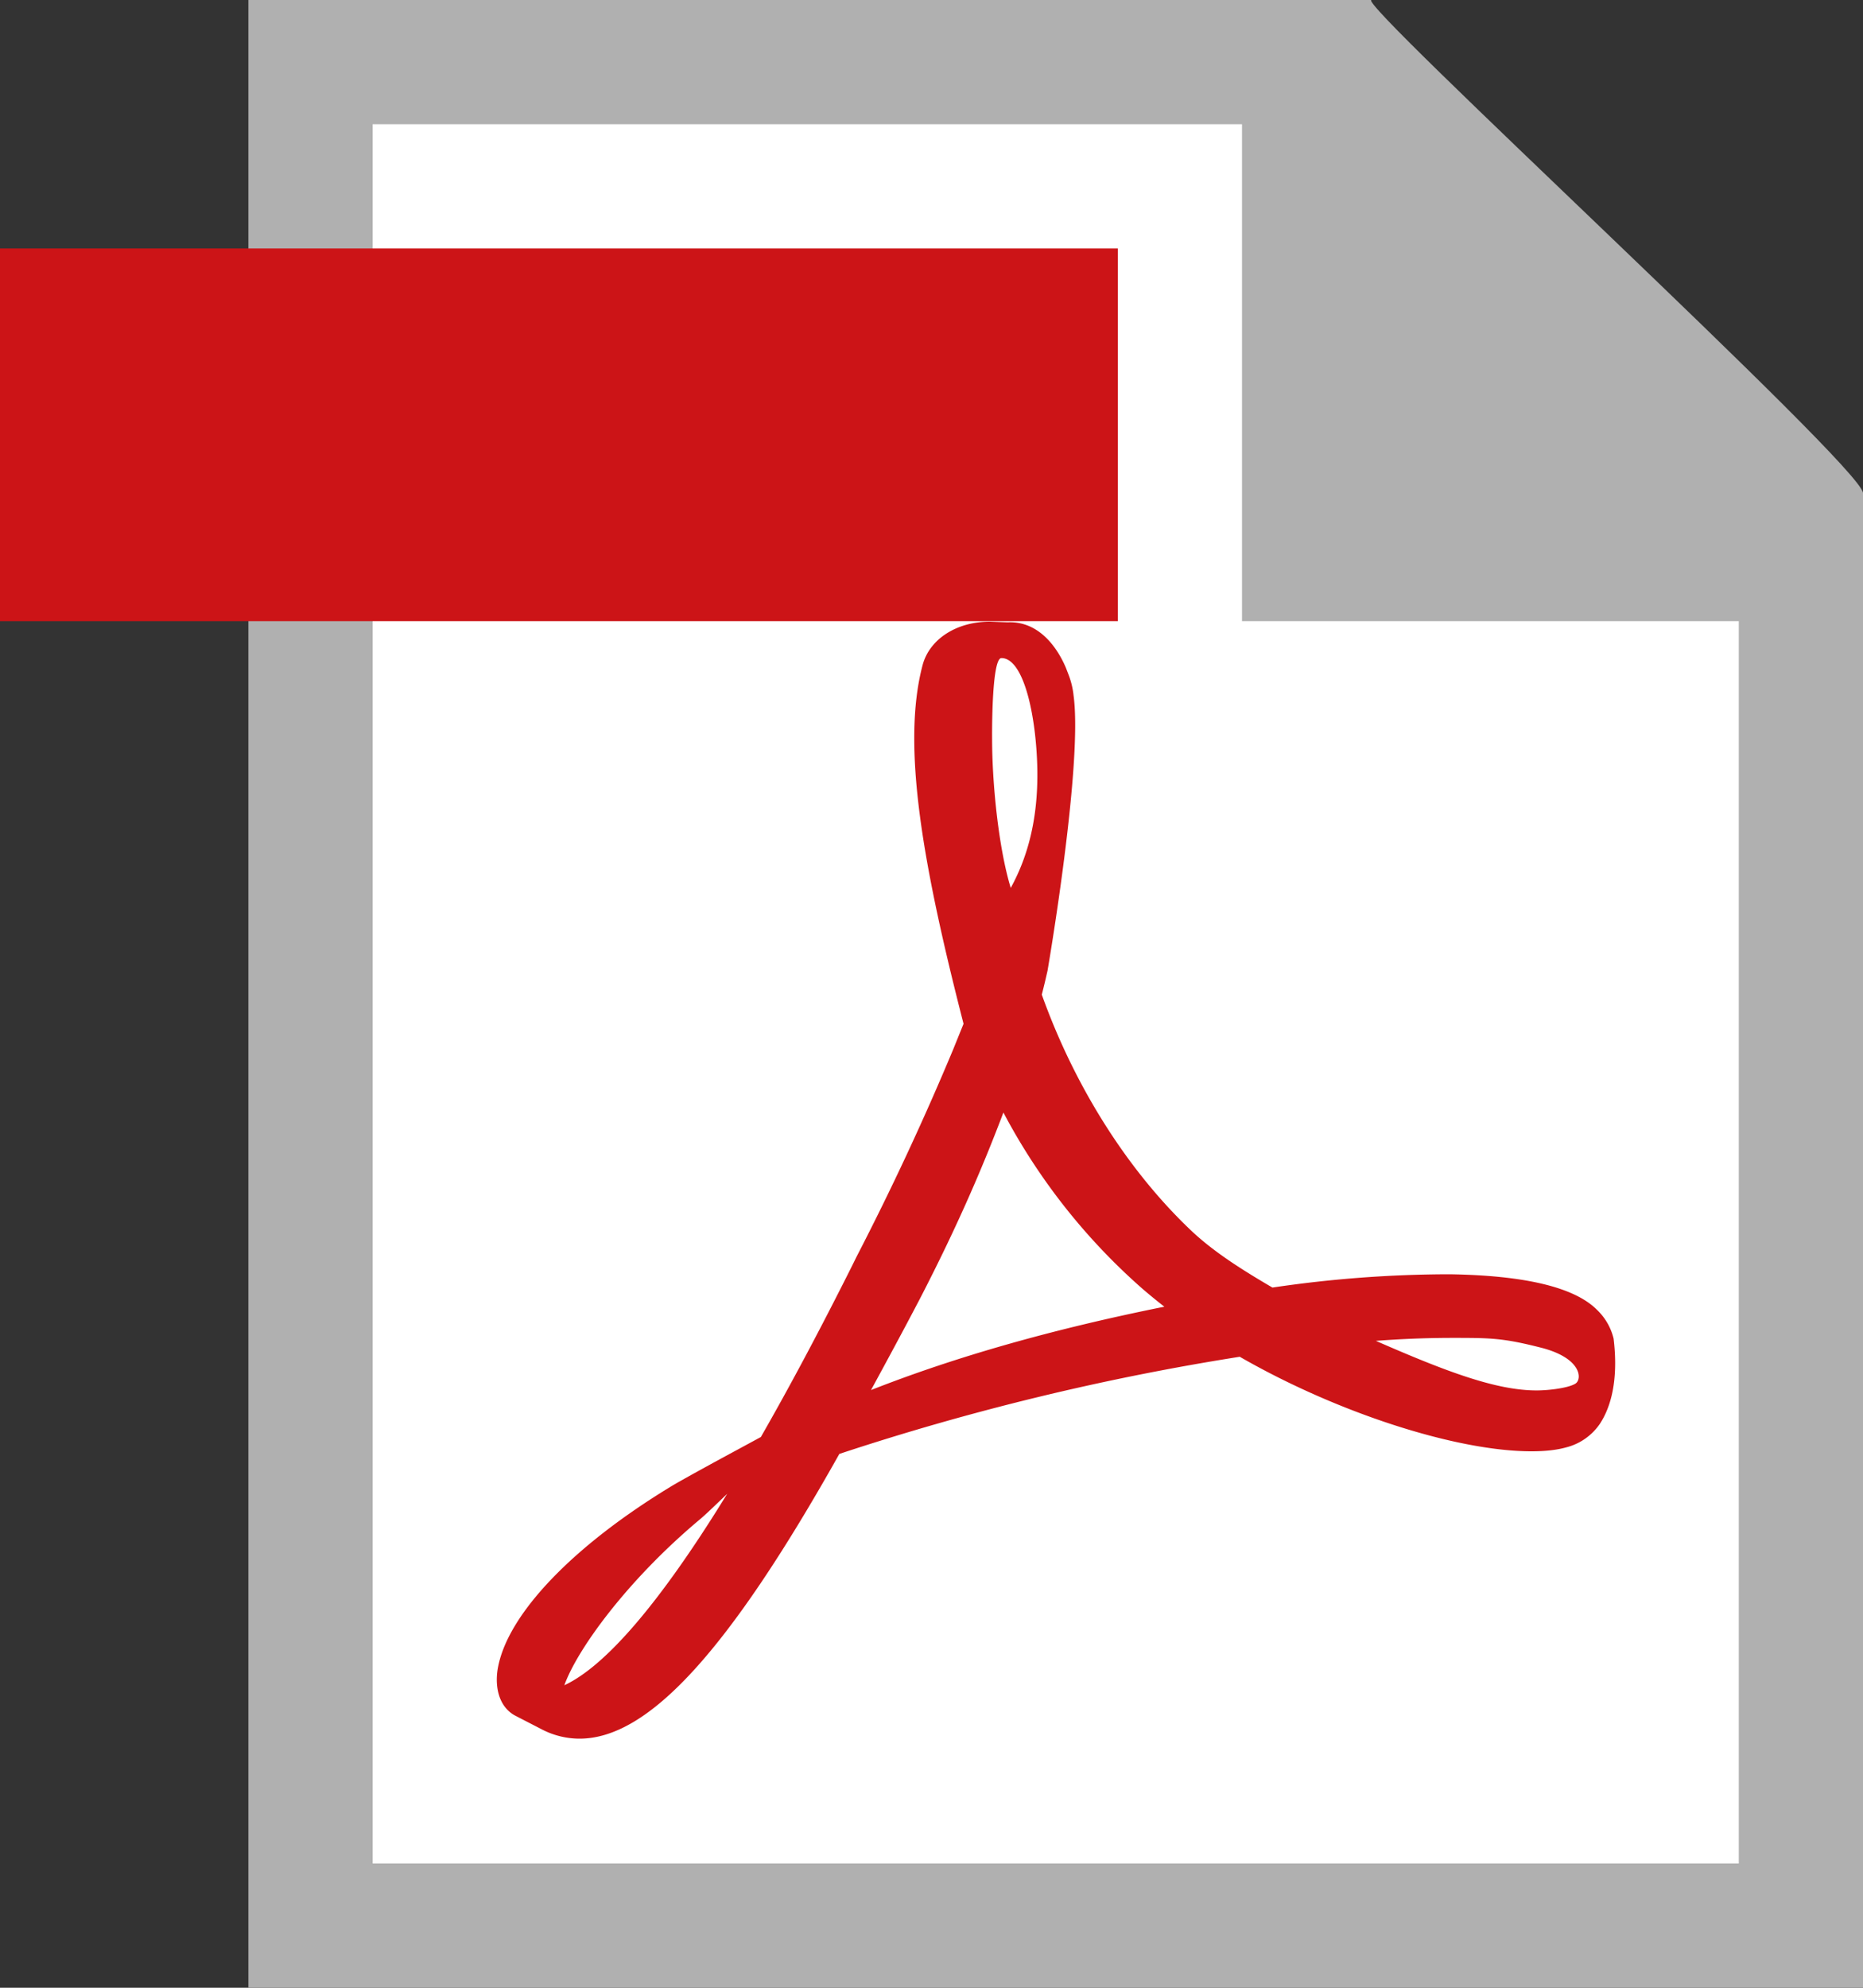
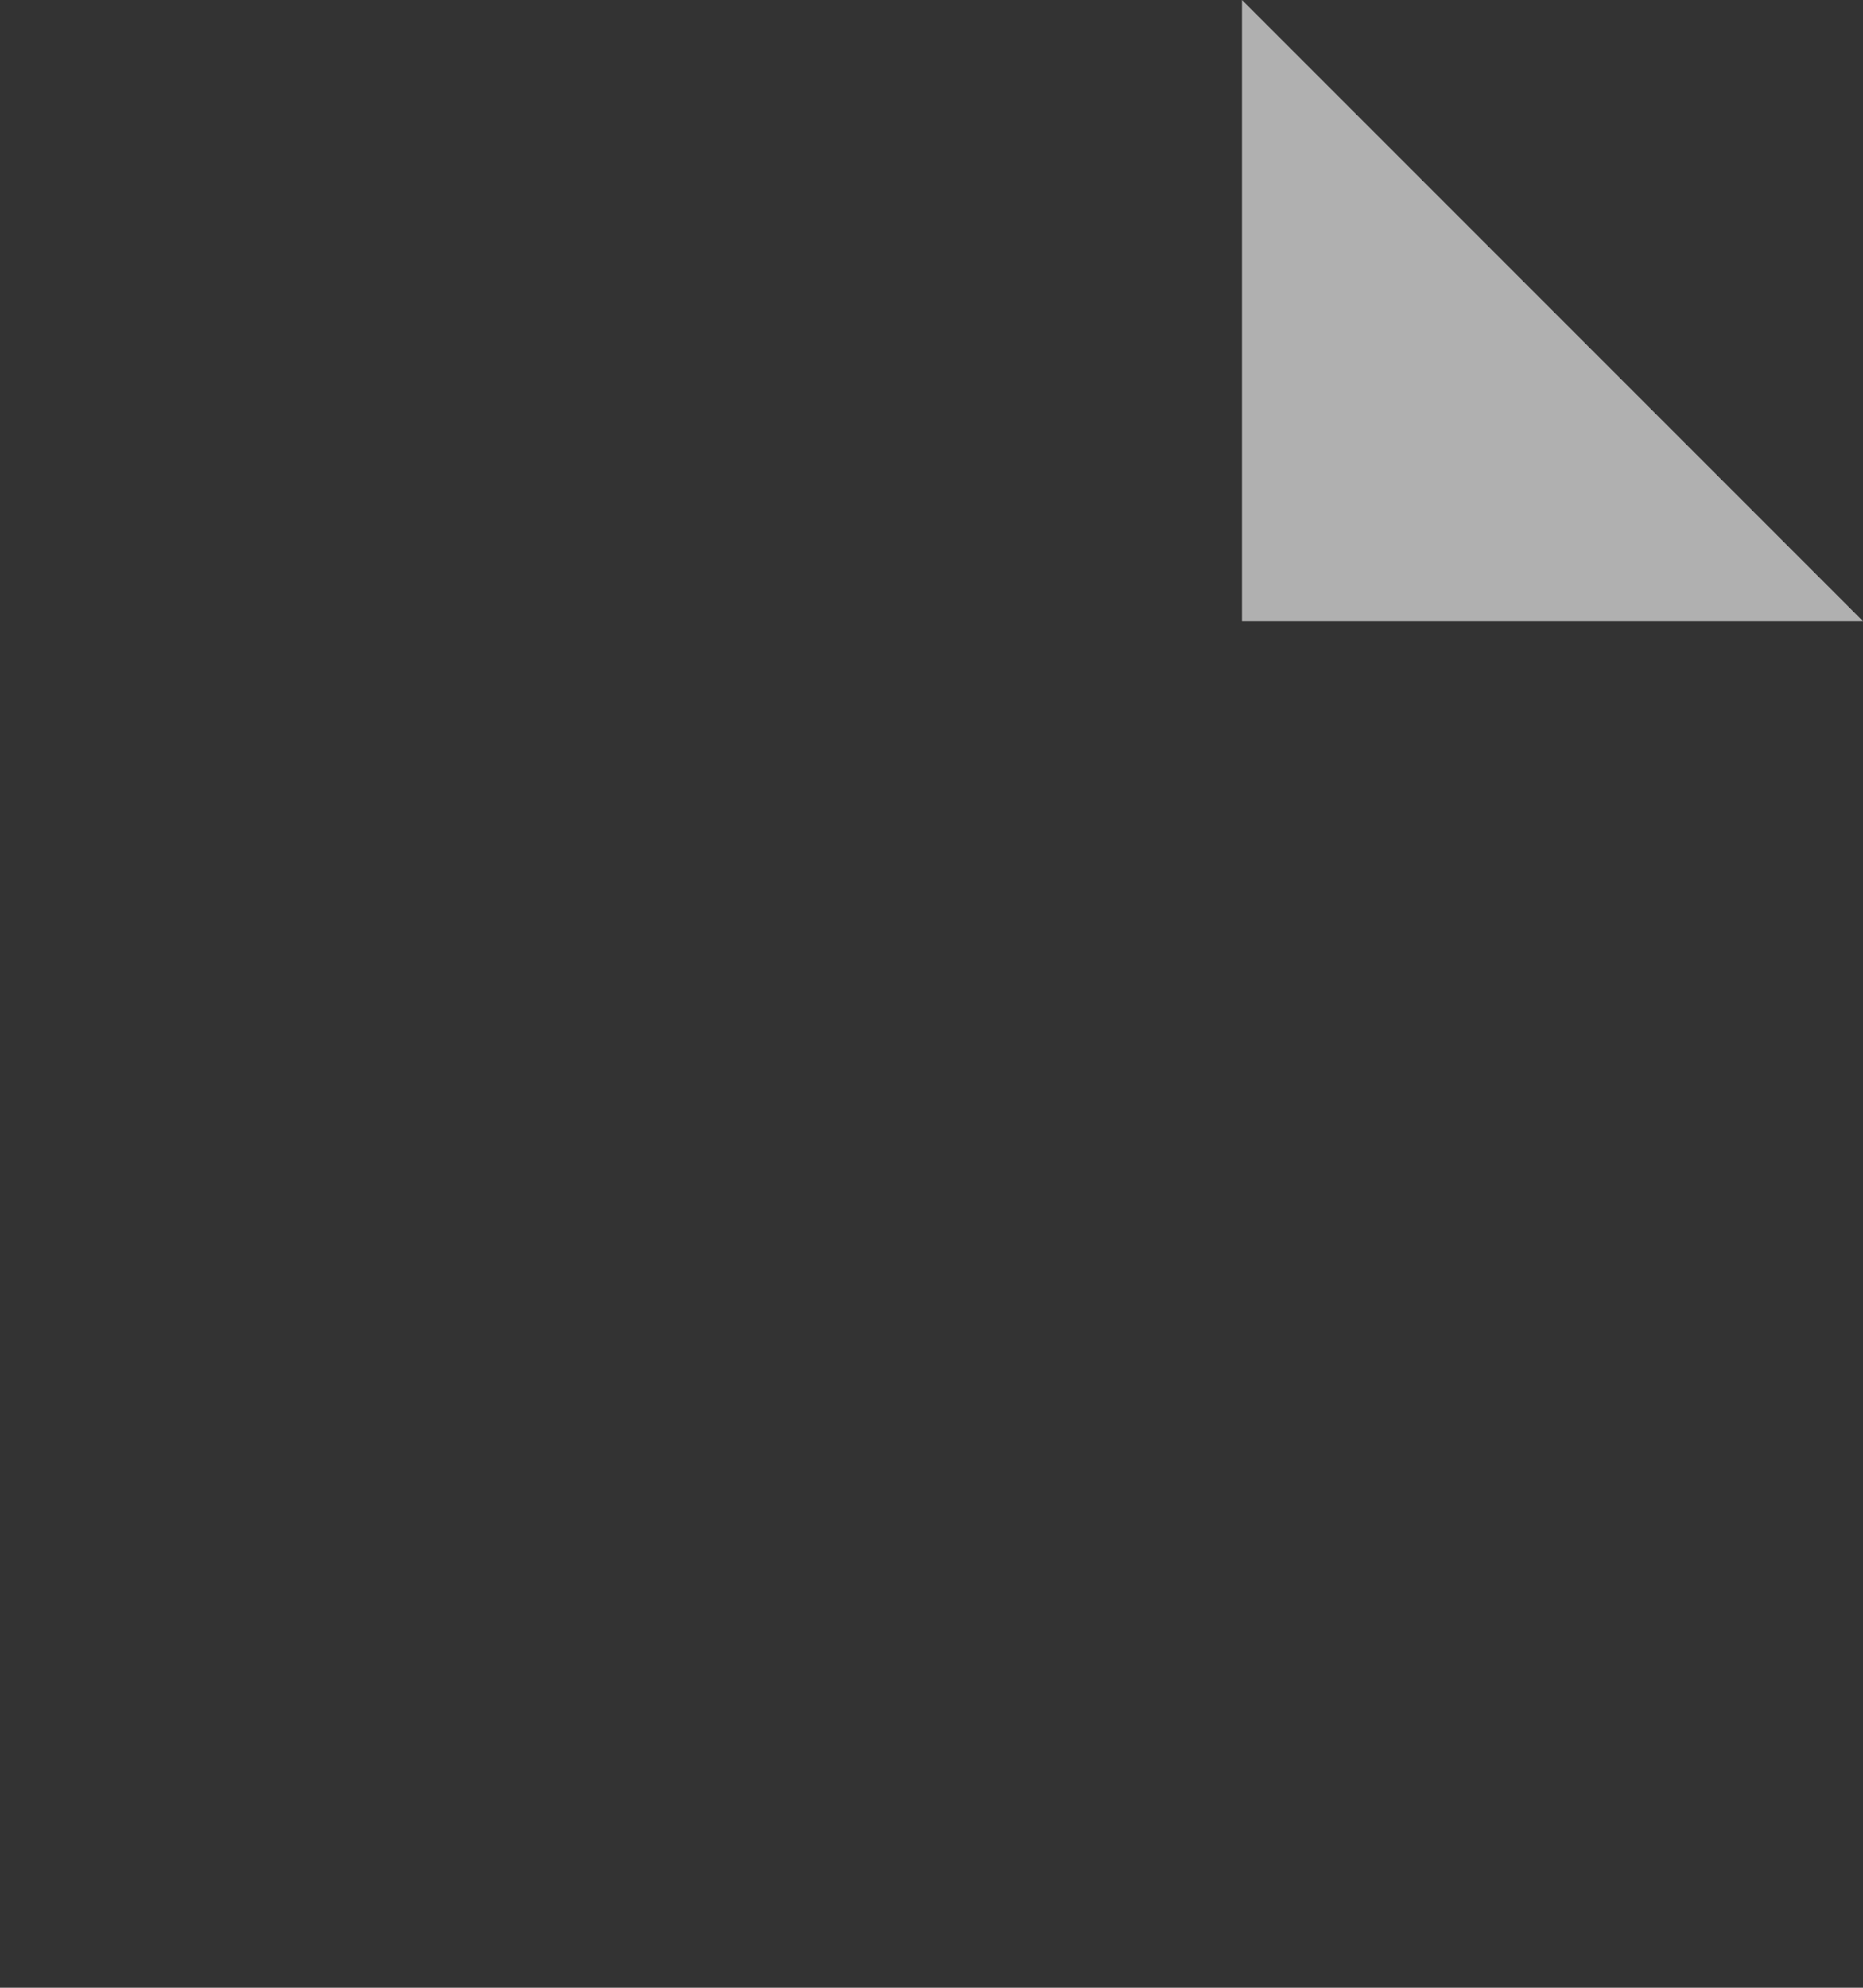
<svg xmlns="http://www.w3.org/2000/svg" width="15" height="16">
  <rect width="100%" height="100%" fill="#333333" stroke="none" />
  <g fill-rule="nonzero" fill="none">
-     <path d="M2 0h9.043C10.897 0 15 3.761 15 3.969V16H2V0z" fill="#B0B0B0" />
-     <path d="M3 1h7.035C10.143 1 14 4.761 14 4.96V15H3V1z" fill="#FFF" />
    <path fill="#B0B0B0" d="M10 0l5 5h-5z" />
-     <path fill="#CC1417" d="M0 2h9v3H0zM12.858 10.543c-.18-.181-.579-.277-1.187-.286a9.768 9.768 0 0 0-1.426.107c-.234-.137-.474-.286-.662-.466-.507-.483-.931-1.154-1.195-1.892.018-.069.032-.13.046-.191 0 0 .286-1.657.21-2.216a.653.653 0 0 0-.037-.159l-.025-.065c-.078-.183-.23-.377-.469-.366l-.14-.005h-.004c-.266 0-.483.139-.54.347-.174.652.005 1.627.329 2.89l-.083.205a22.606 22.606 0 0 1-.779 1.671l-.033.067c-.27.539-.515.996-.737 1.383l-.229.124c-.017.009-.409.221-.501.278-.782.476-1.3 1.016-1.385 1.445-.028.137-.008.313.132.393l.221.114a.66.66 0 0 0 .302.074c.556 0 1.202-.707 2.092-2.292a20.38 20.38 0 0 1 3.224-.782c.782.45 1.743.761 2.349.761.108 0 .201-.01.277-.031a.468.468 0 0 0 .274-.191c.118-.181.141-.43.11-.685a.474.474 0 0 0-.134-.232m-8.314 3.022c.101-.284.503-.844 1.097-1.34.037-.031.129-.119.214-.201-.621 1.011-1.037 1.414-1.311 1.541m3.519-8.268c.179 0 .28.46.289.891.008.432-.091.735-.214.959-.101-.332-.15-.855-.15-1.197 0 0-.007-.653.075-.653m-1.05 5.892c.124-.228.254-.468.387-.722.323-.623.527-1.111.679-1.512a4.98 4.98 0 0 0 1.121 1.42c.055.047.113.095.175.143-.9.181-1.678.402-2.362.671m5.672-.052c-.055.035-.212.055-.313.055-.326 0-.729-.152-1.294-.399a8.16 8.16 0 0 1 .595-.024c.326 0 .423-.001.743.081.319.084.324.252.269.287" />
  </g>
</svg>